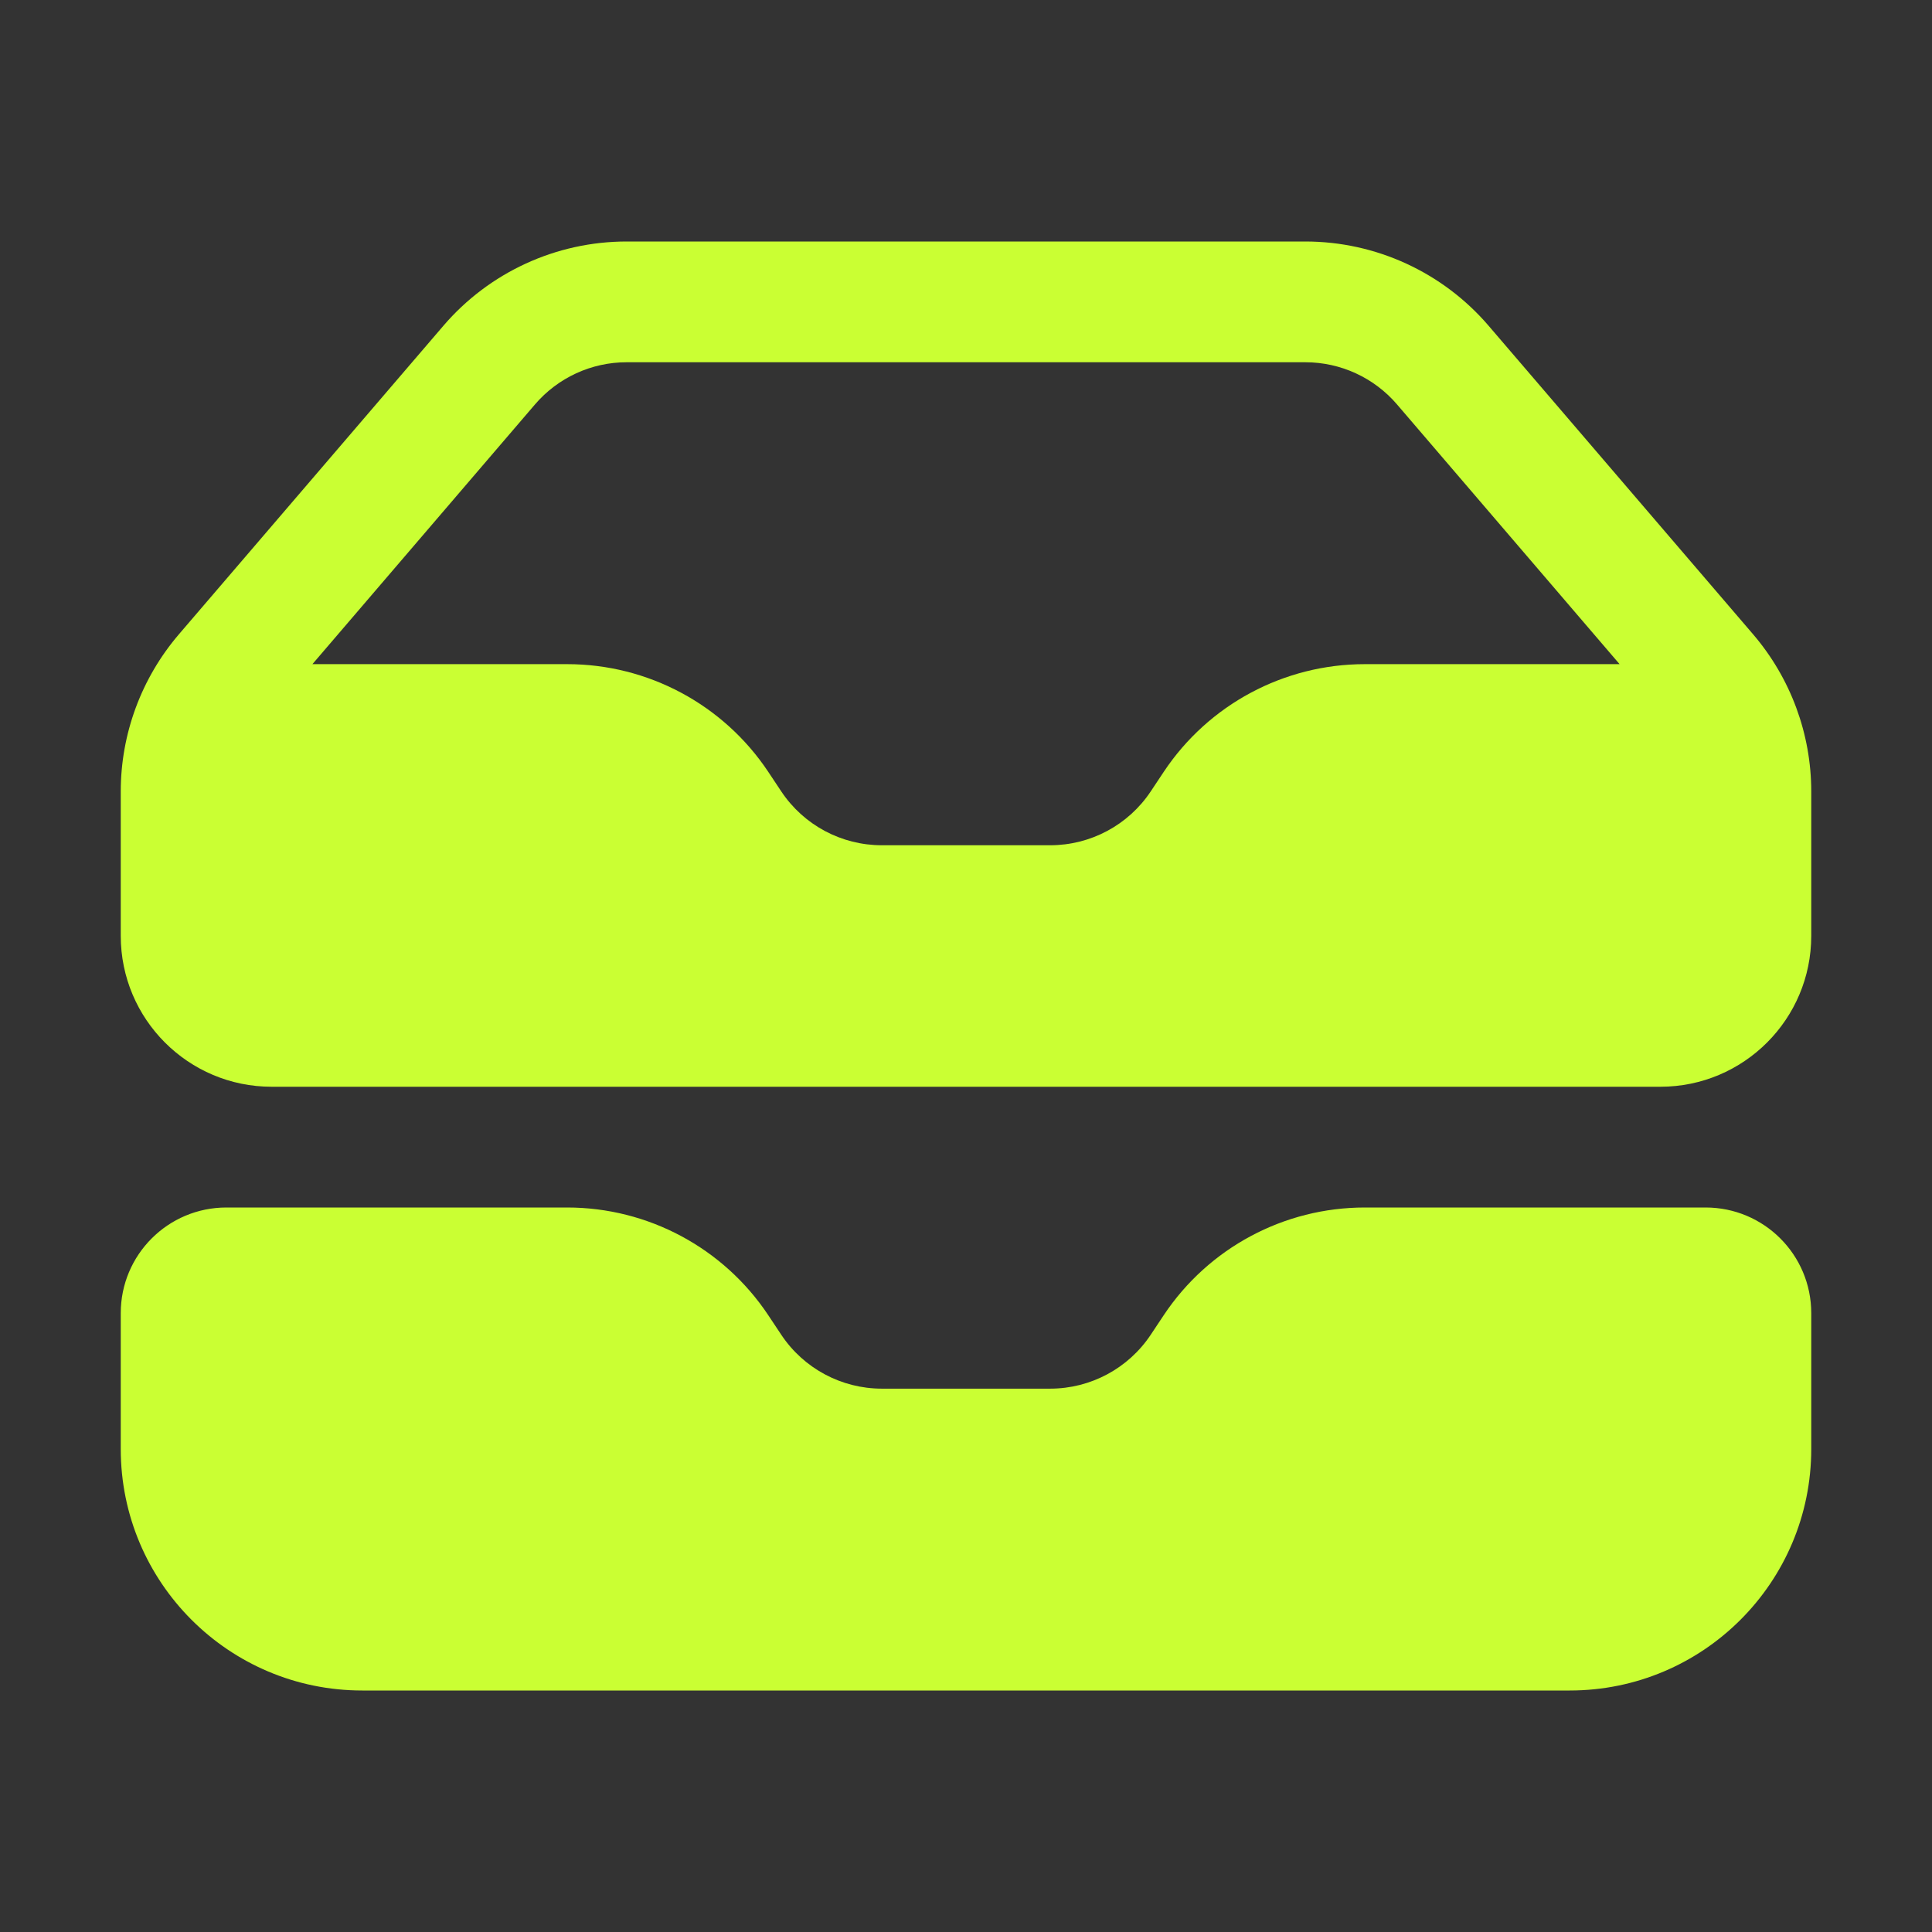
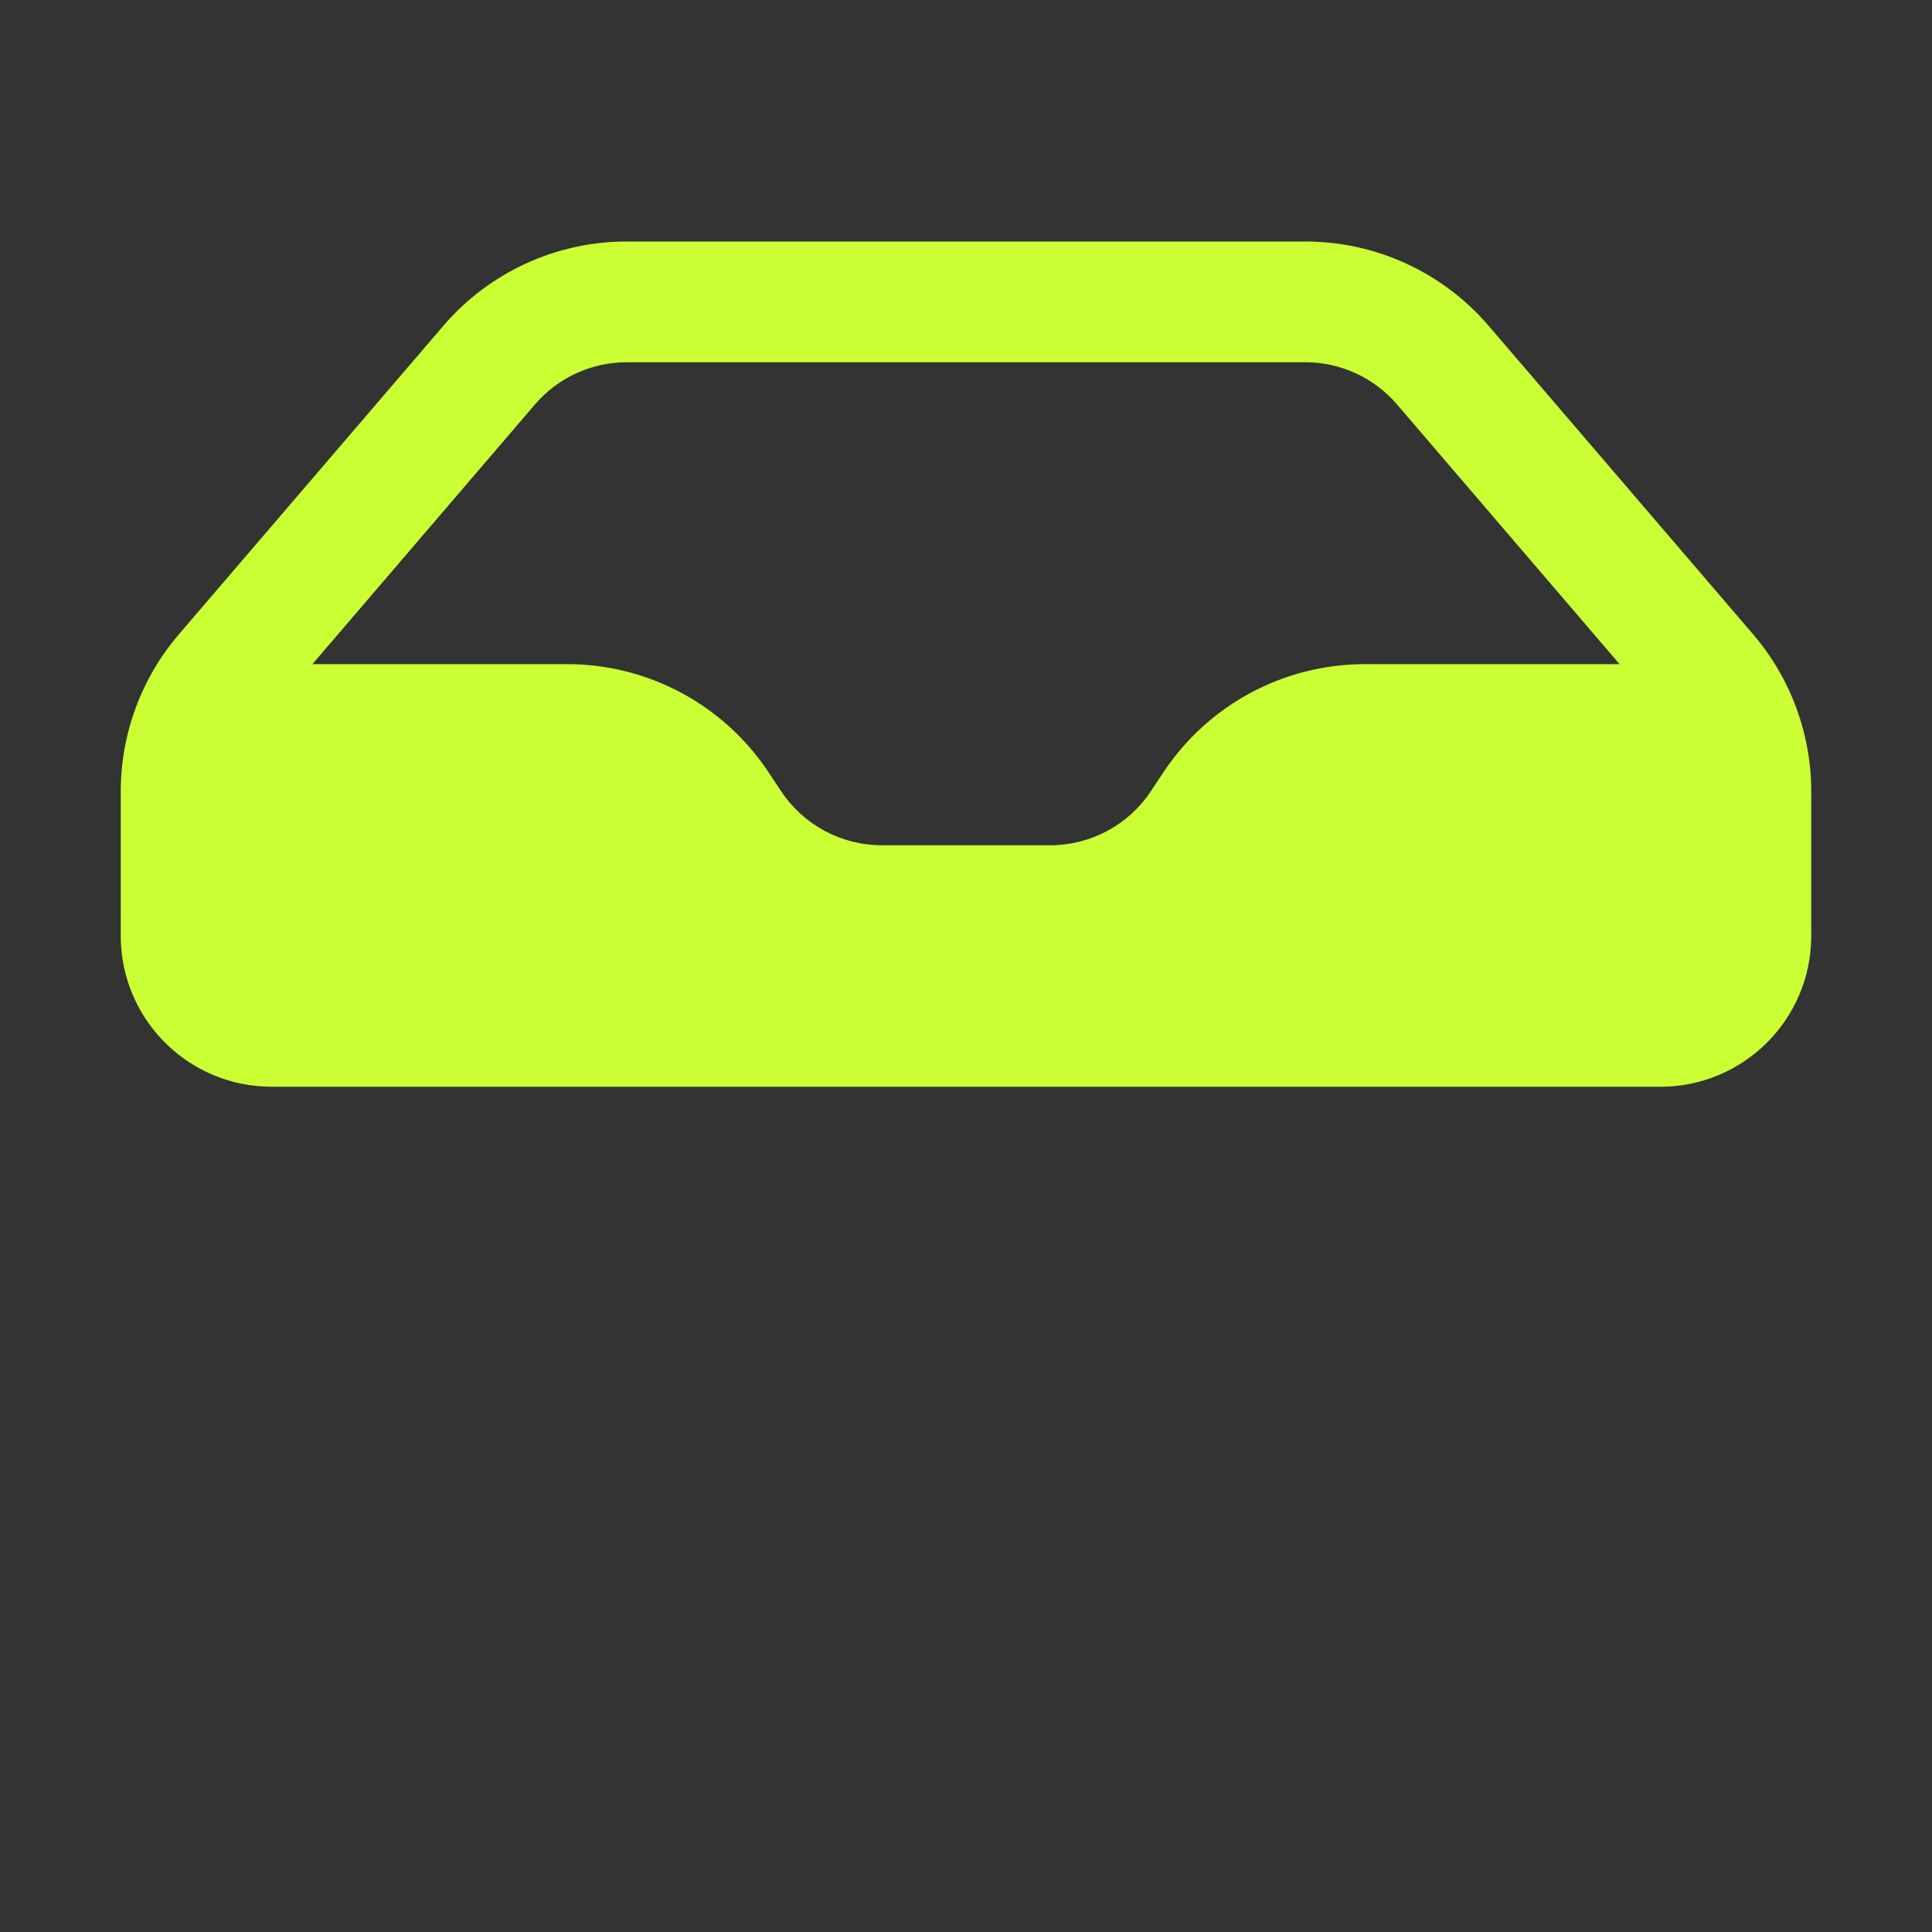
<svg xmlns="http://www.w3.org/2000/svg" width="34" height="34" viewBox="0 0 34 34" fill="none">
  <rect x="0" y="0" width="34" height="34" fill="#333333" stroke="none" />
  <path fill-rule="evenodd" clip-rule="evenodd" d="M2.125 13.929V16.469C2.125 17.936 3.314 19.125 4.781 19.125H29.219C30.686 19.125 31.875 17.936 31.875 16.469V13.929C31.875 12.915 31.512 11.934 30.852 11.163L26.198 5.734C25.391 4.792 24.212 4.25 22.971 4.25H11.028C9.788 4.25 8.609 4.792 7.802 5.734L3.148 11.163C2.488 11.934 2.125 12.915 2.125 13.929ZM11.028 6.375C10.408 6.375 9.819 6.646 9.415 7.117L5.498 11.688H9.982C11.403 11.688 12.73 12.398 13.518 13.58L13.75 13.929C14.144 14.52 14.808 14.875 15.518 14.875H18.482C19.192 14.875 19.856 14.52 20.25 13.929L20.482 13.58C21.27 12.398 22.597 11.688 24.018 11.688H28.502L24.585 7.117C24.181 6.646 23.592 6.375 22.971 6.375H11.028Z" fill="#CAFF33" />
-   <path d="M3.984 21.25C2.957 21.25 2.125 22.082 2.125 23.109V25.5C2.125 27.847 4.028 29.75 6.375 29.75H27.625C29.972 29.75 31.875 27.847 31.875 25.5V23.109C31.875 22.082 31.043 21.25 30.016 21.25H24.018C22.597 21.25 21.27 21.96 20.482 23.142L20.25 23.491C19.856 24.082 19.192 24.438 18.482 24.438H15.518C14.808 24.438 14.144 24.082 13.75 23.491L13.518 23.142C12.73 21.96 11.403 21.25 9.982 21.25H3.984Z" fill="#CAFF33" />
</svg>